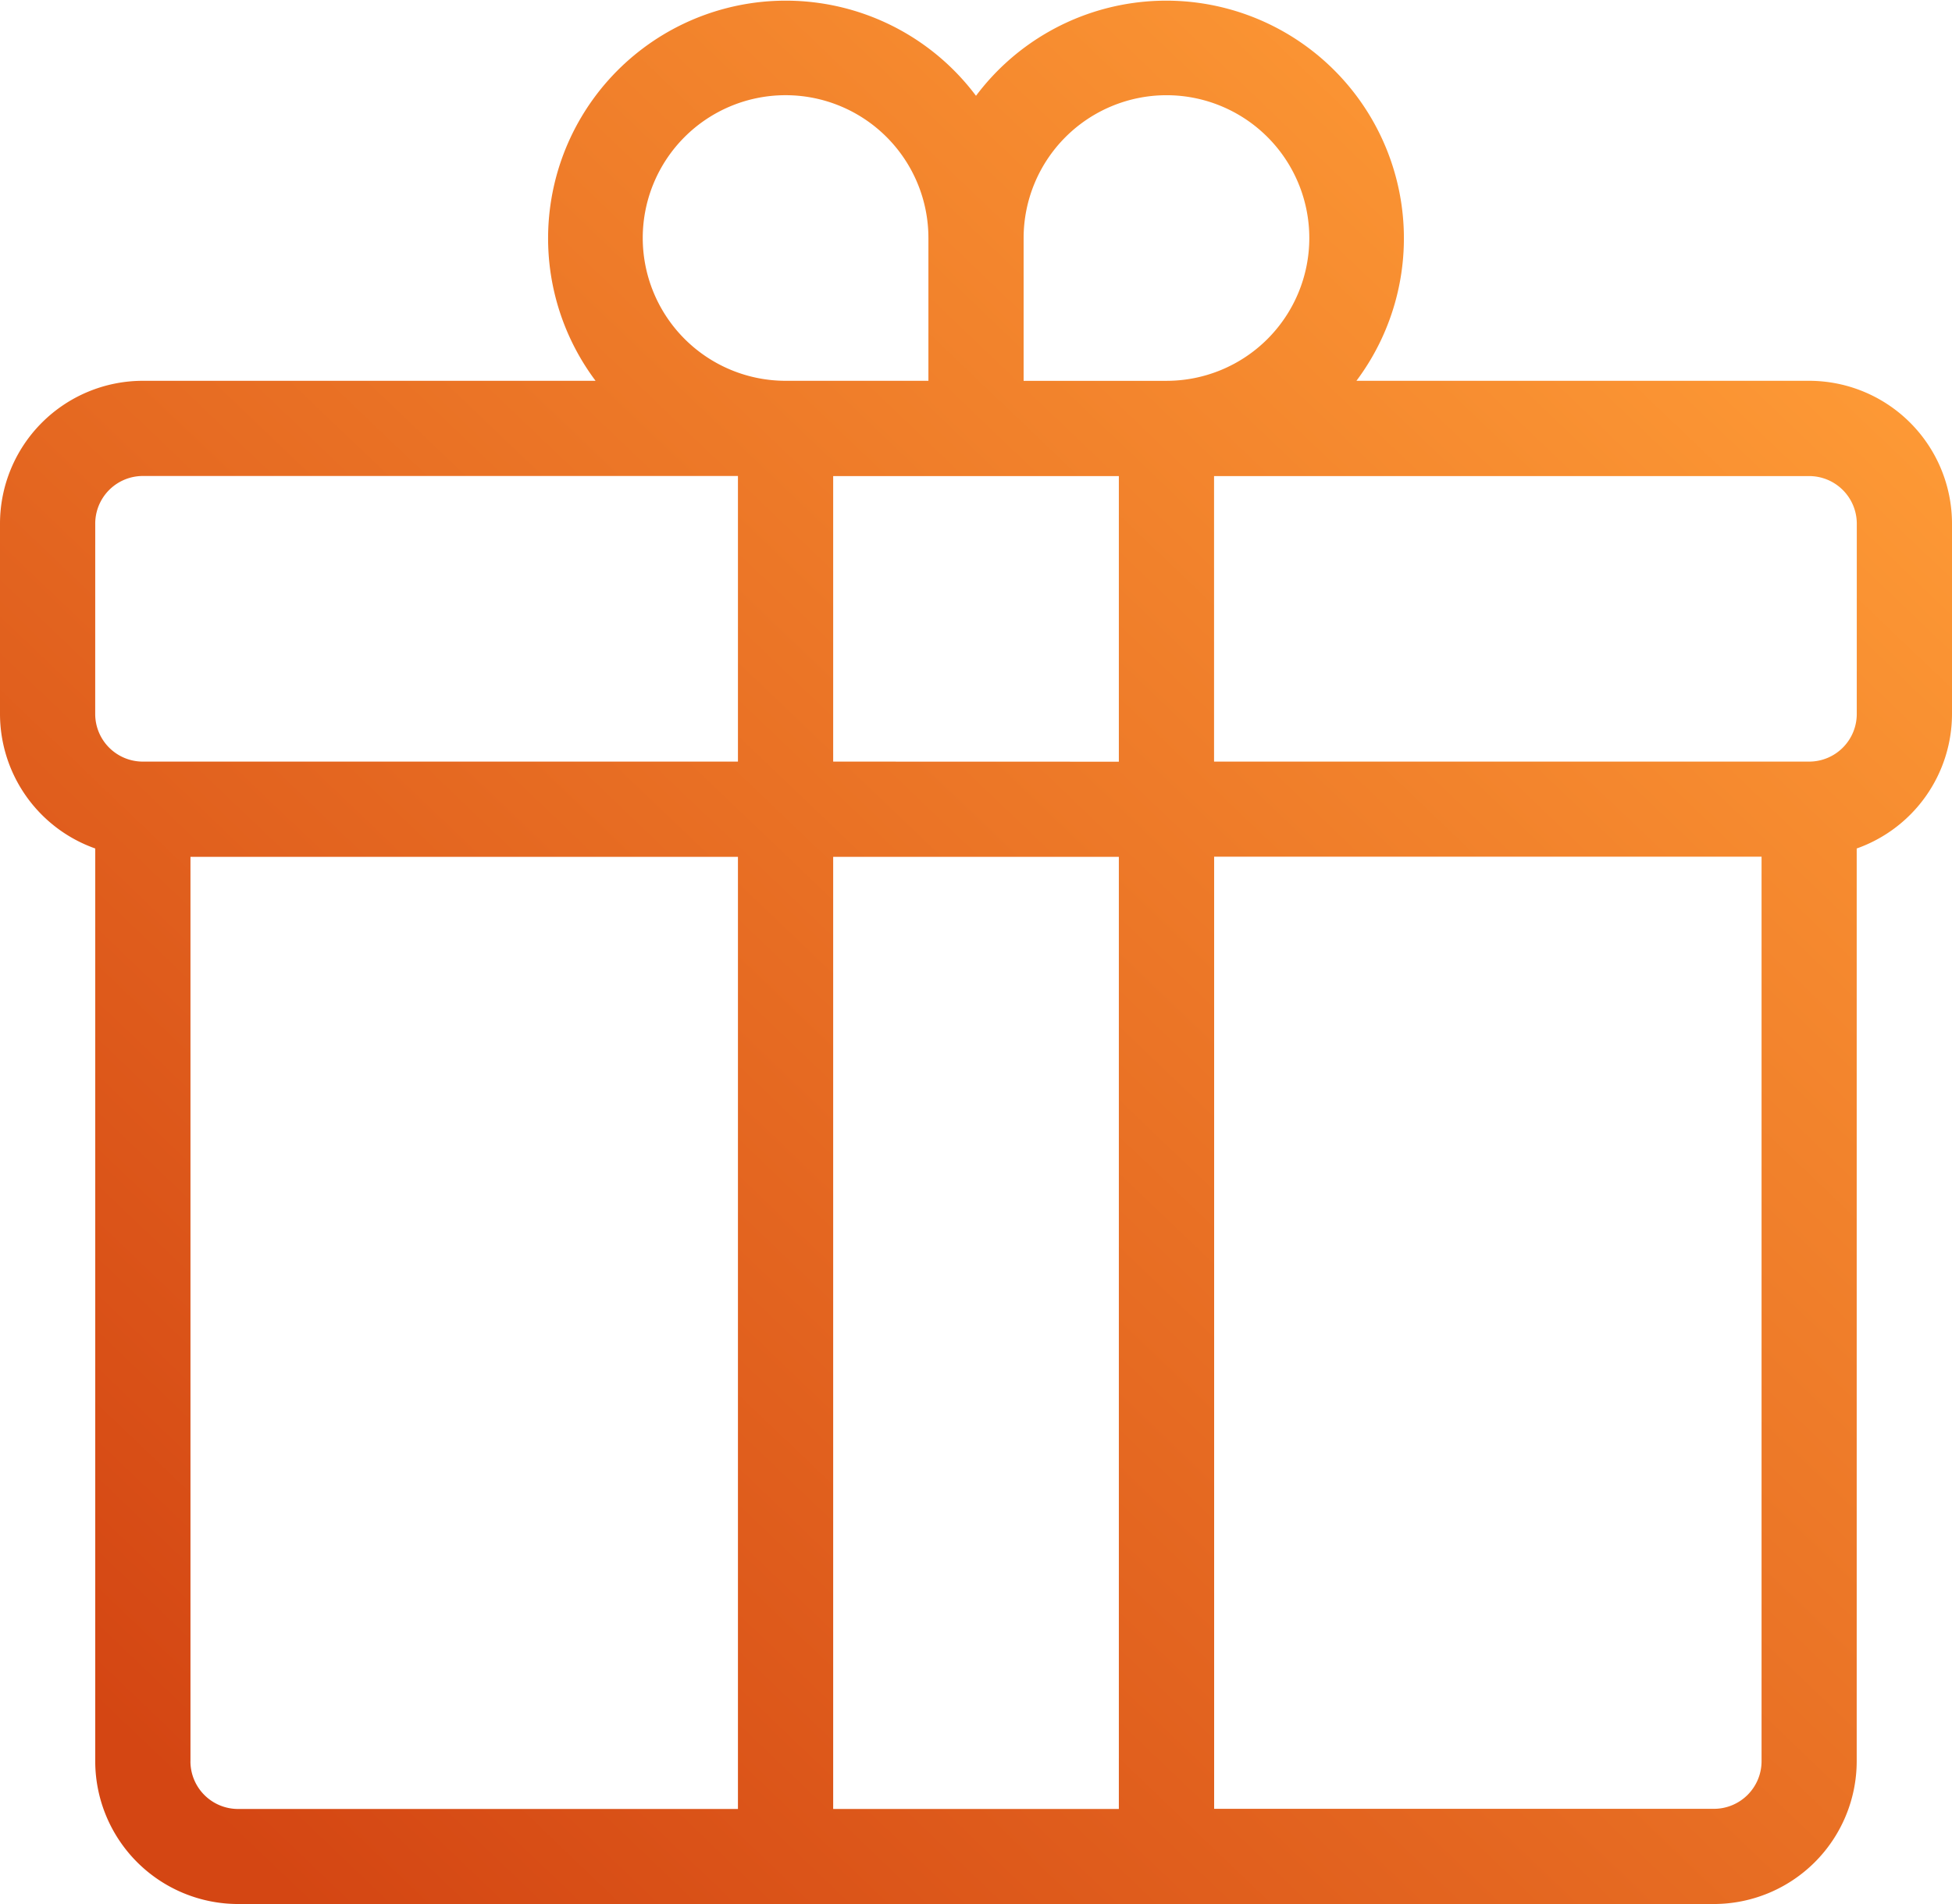
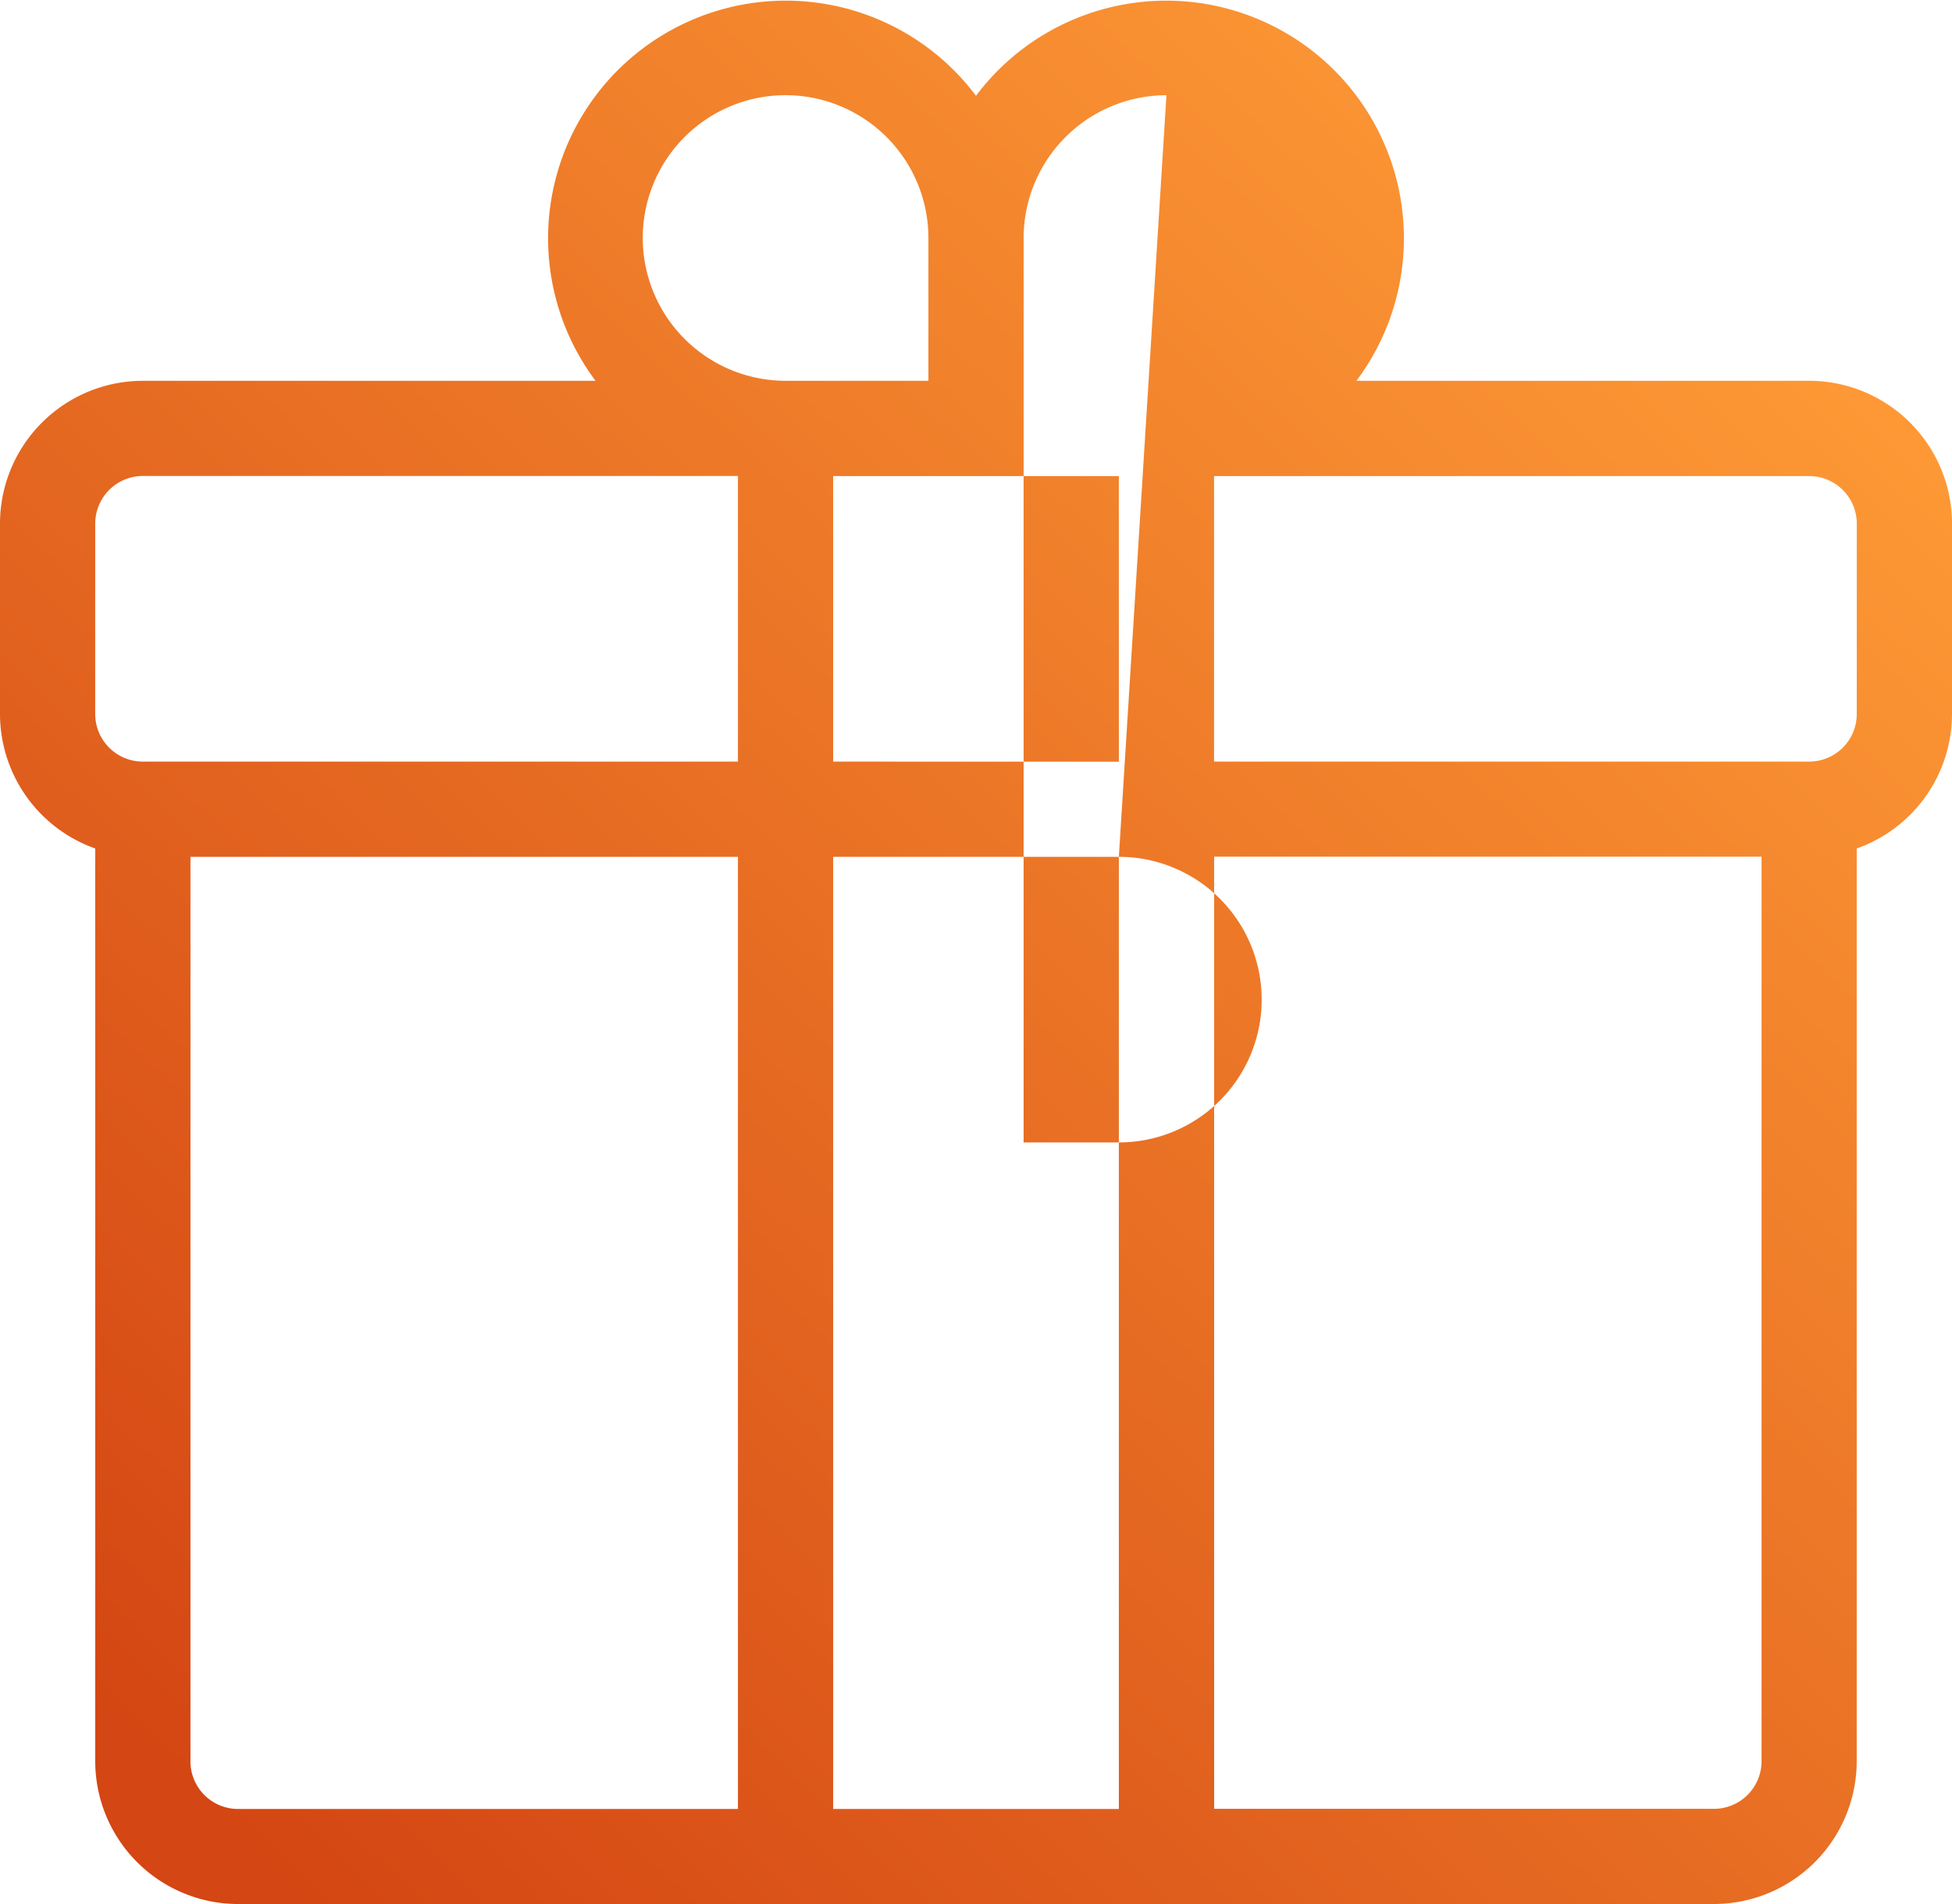
<svg xmlns="http://www.w3.org/2000/svg" width="66" height="64.391" viewBox="0 0 66 64.391">
  <defs>
    <linearGradient id="a" x1="0.882" y1="0.087" x2="0.093" y2="0.913" gradientUnits="objectBoundingBox">
      <stop offset="0" stop-color="#fe9b36" />
      <stop offset="1" stop-color="#d44613" />
    </linearGradient>
  </defs>
-   <path d="M68.171,20.878H52.863A8.036,8.036,0,1,0,40,11.24a8.036,8.036,0,1,0-12.863,9.638H11.829A4.834,4.834,0,0,0,7,25.707v6.439a4.832,4.832,0,0,0,3.22,4.548V67.561a4.834,4.834,0,0,0,4.829,4.829h49.9a4.834,4.834,0,0,0,4.829-4.829V36.694A4.832,4.832,0,0,0,73,32.146V25.707A4.834,4.834,0,0,0,68.171,20.878Zm-33,12.878V24.1h9.659v9.659Zm9.659,3.22v32.2H35.171v-32.2Zm1.61-25.756a4.829,4.829,0,1,1,0,9.659H41.61V16.049A4.834,4.834,0,0,1,46.439,11.22ZM28.732,16.049a4.829,4.829,0,1,1,9.659,0v4.829H33.561A4.834,4.834,0,0,1,28.732,16.049ZM10.22,25.707a1.611,1.611,0,0,1,1.61-1.61H31.951v9.659H11.829a1.611,1.611,0,0,1-1.61-1.61Zm3.22,41.854V36.976H31.951v32.2h-16.9A1.611,1.611,0,0,1,13.439,67.561Zm51.512,1.61h-16.9v-32.2H66.561V67.561A1.611,1.611,0,0,1,64.951,69.171ZM69.78,32.146a1.611,1.611,0,0,1-1.61,1.61H48.049V24.1H68.171a1.611,1.611,0,0,1,1.61,1.61Z" transform="translate(-7 -8)" fill="url(#a)" />
+   <path d="M68.171,20.878H52.863A8.036,8.036,0,1,0,40,11.24a8.036,8.036,0,1,0-12.863,9.638H11.829A4.834,4.834,0,0,0,7,25.707v6.439a4.832,4.832,0,0,0,3.22,4.548V67.561a4.834,4.834,0,0,0,4.829,4.829h49.9a4.834,4.834,0,0,0,4.829-4.829V36.694A4.832,4.832,0,0,0,73,32.146V25.707A4.834,4.834,0,0,0,68.171,20.878Zm-33,12.878V24.1h9.659v9.659Zm9.659,3.22v32.2H35.171v-32.2Za4.829,4.829,0,1,1,0,9.659H41.61V16.049A4.834,4.834,0,0,1,46.439,11.22ZM28.732,16.049a4.829,4.829,0,1,1,9.659,0v4.829H33.561A4.834,4.834,0,0,1,28.732,16.049ZM10.22,25.707a1.611,1.611,0,0,1,1.61-1.61H31.951v9.659H11.829a1.611,1.611,0,0,1-1.61-1.61Zm3.22,41.854V36.976H31.951v32.2h-16.9A1.611,1.611,0,0,1,13.439,67.561Zm51.512,1.61h-16.9v-32.2H66.561V67.561A1.611,1.611,0,0,1,64.951,69.171ZM69.78,32.146a1.611,1.611,0,0,1-1.61,1.61H48.049V24.1H68.171a1.611,1.611,0,0,1,1.61,1.61Z" transform="translate(-7 -8)" fill="url(#a)" />
</svg>